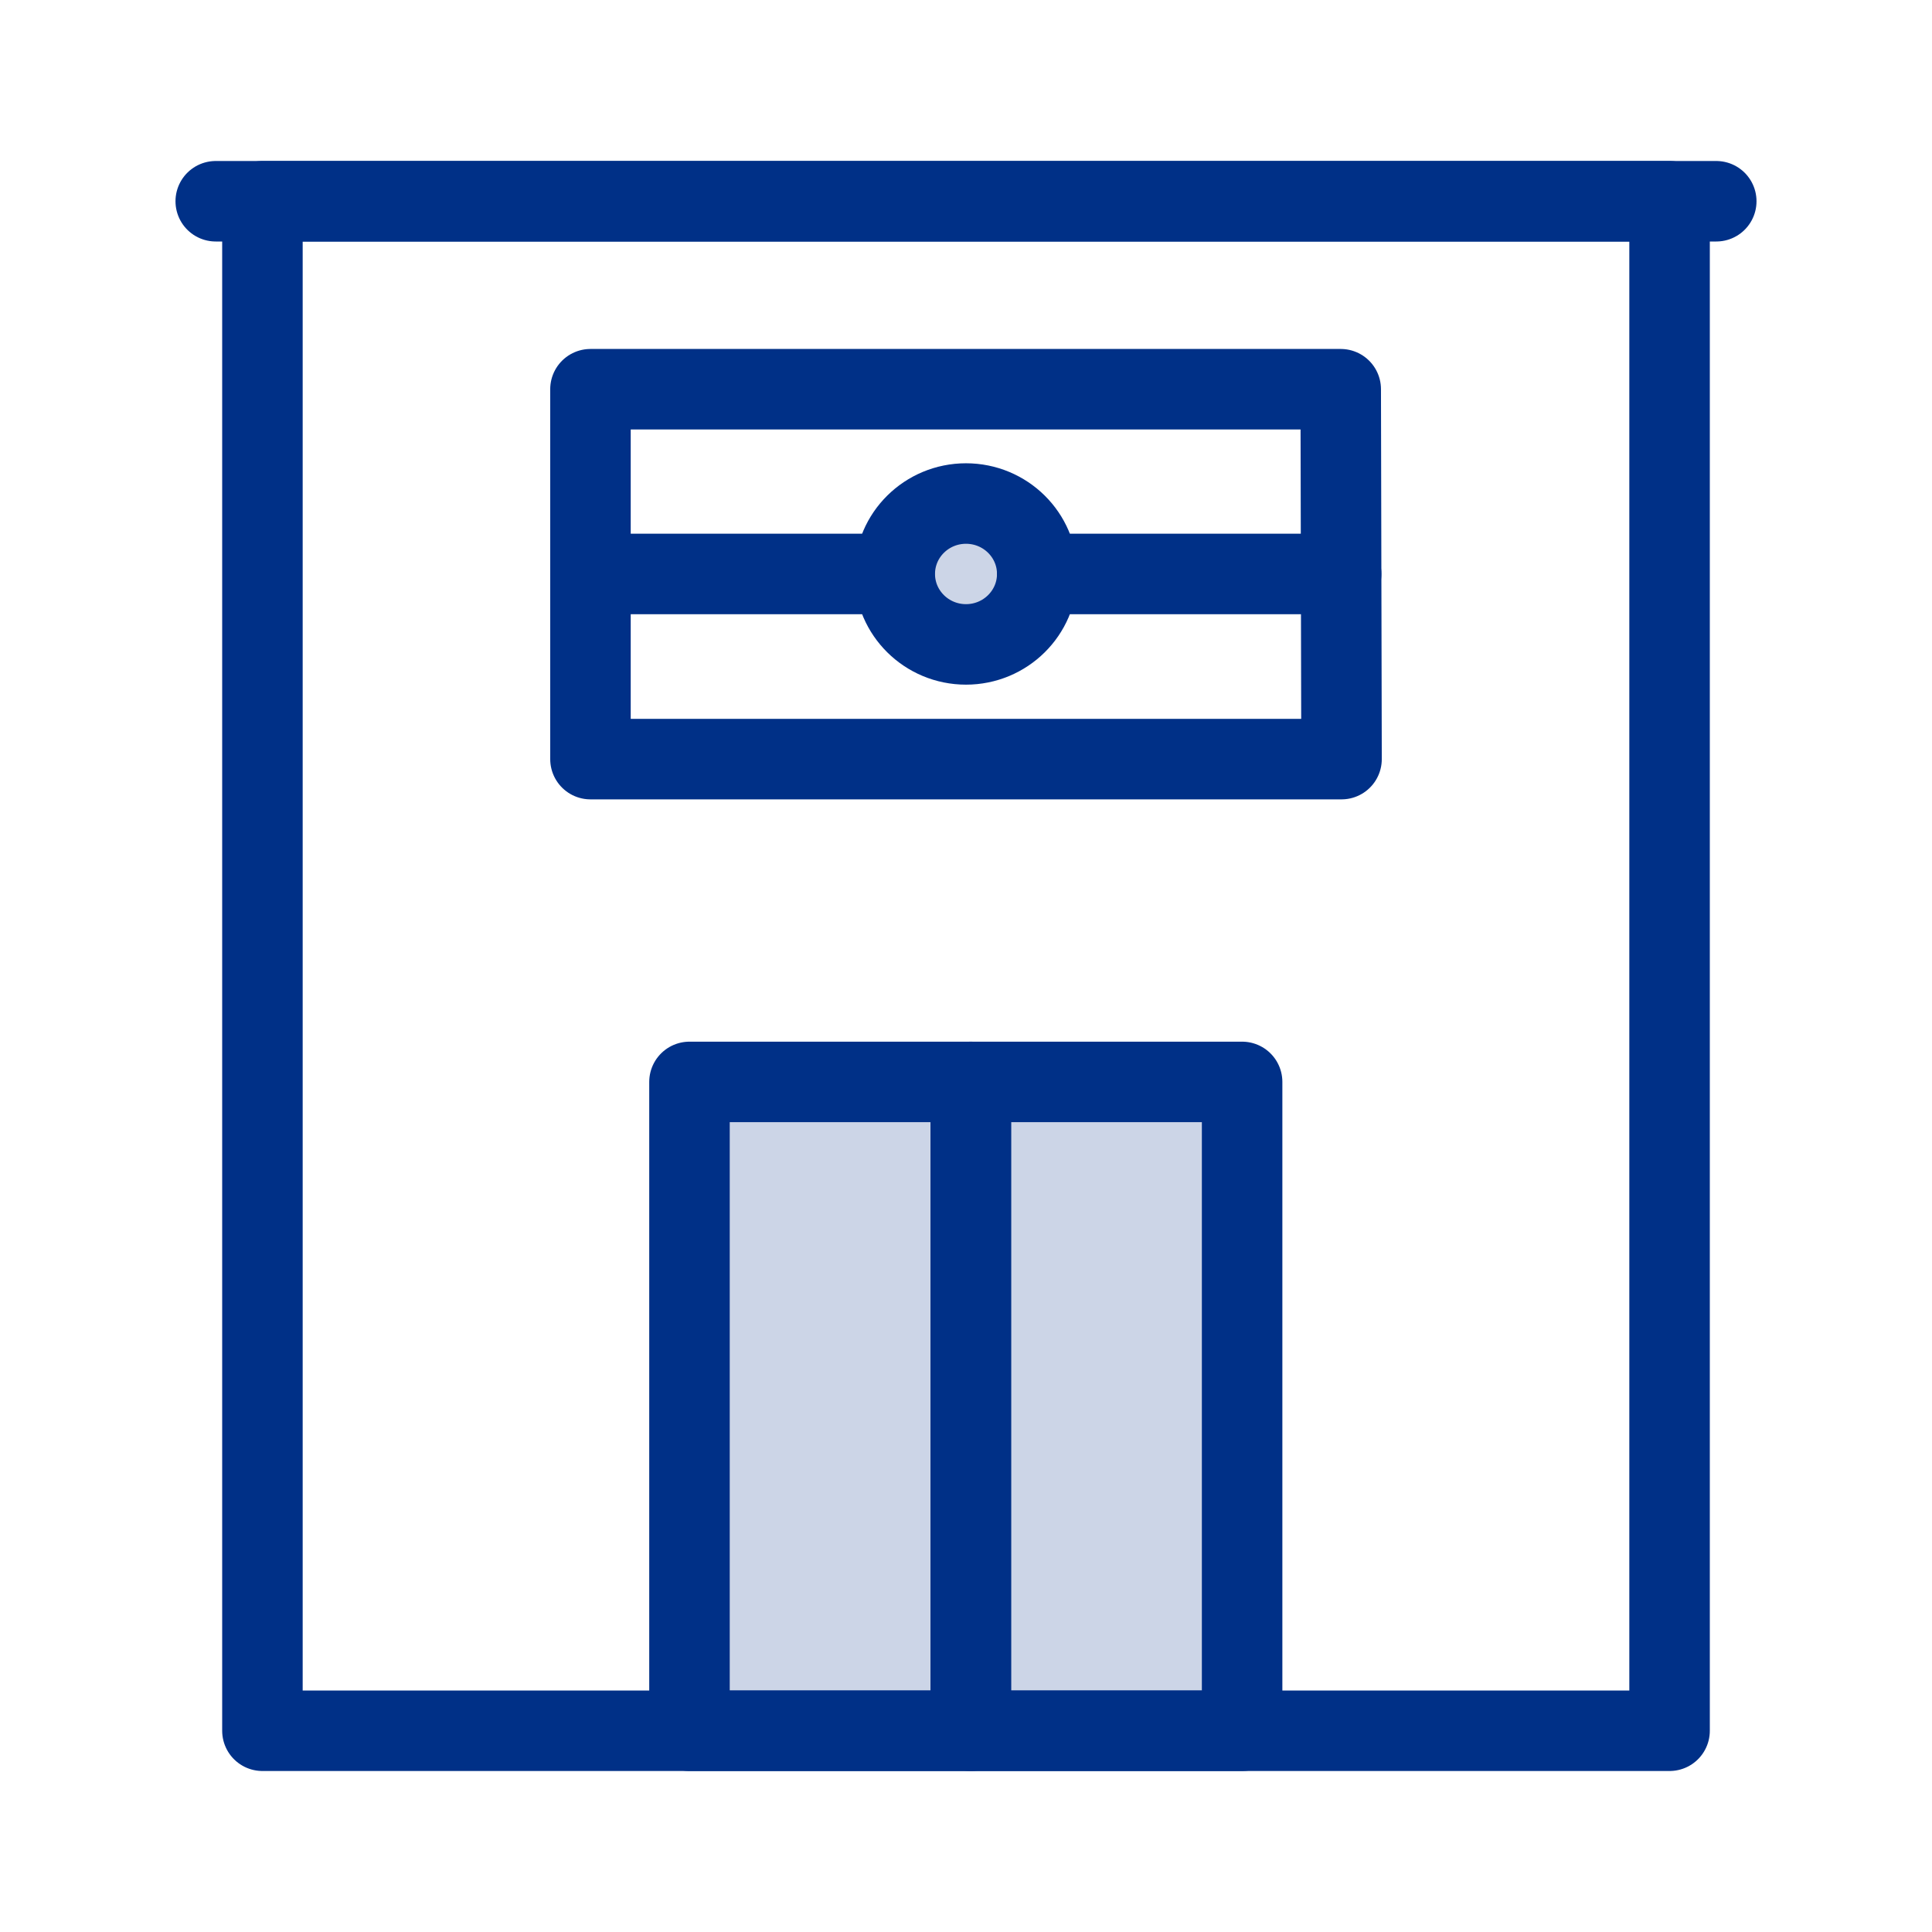
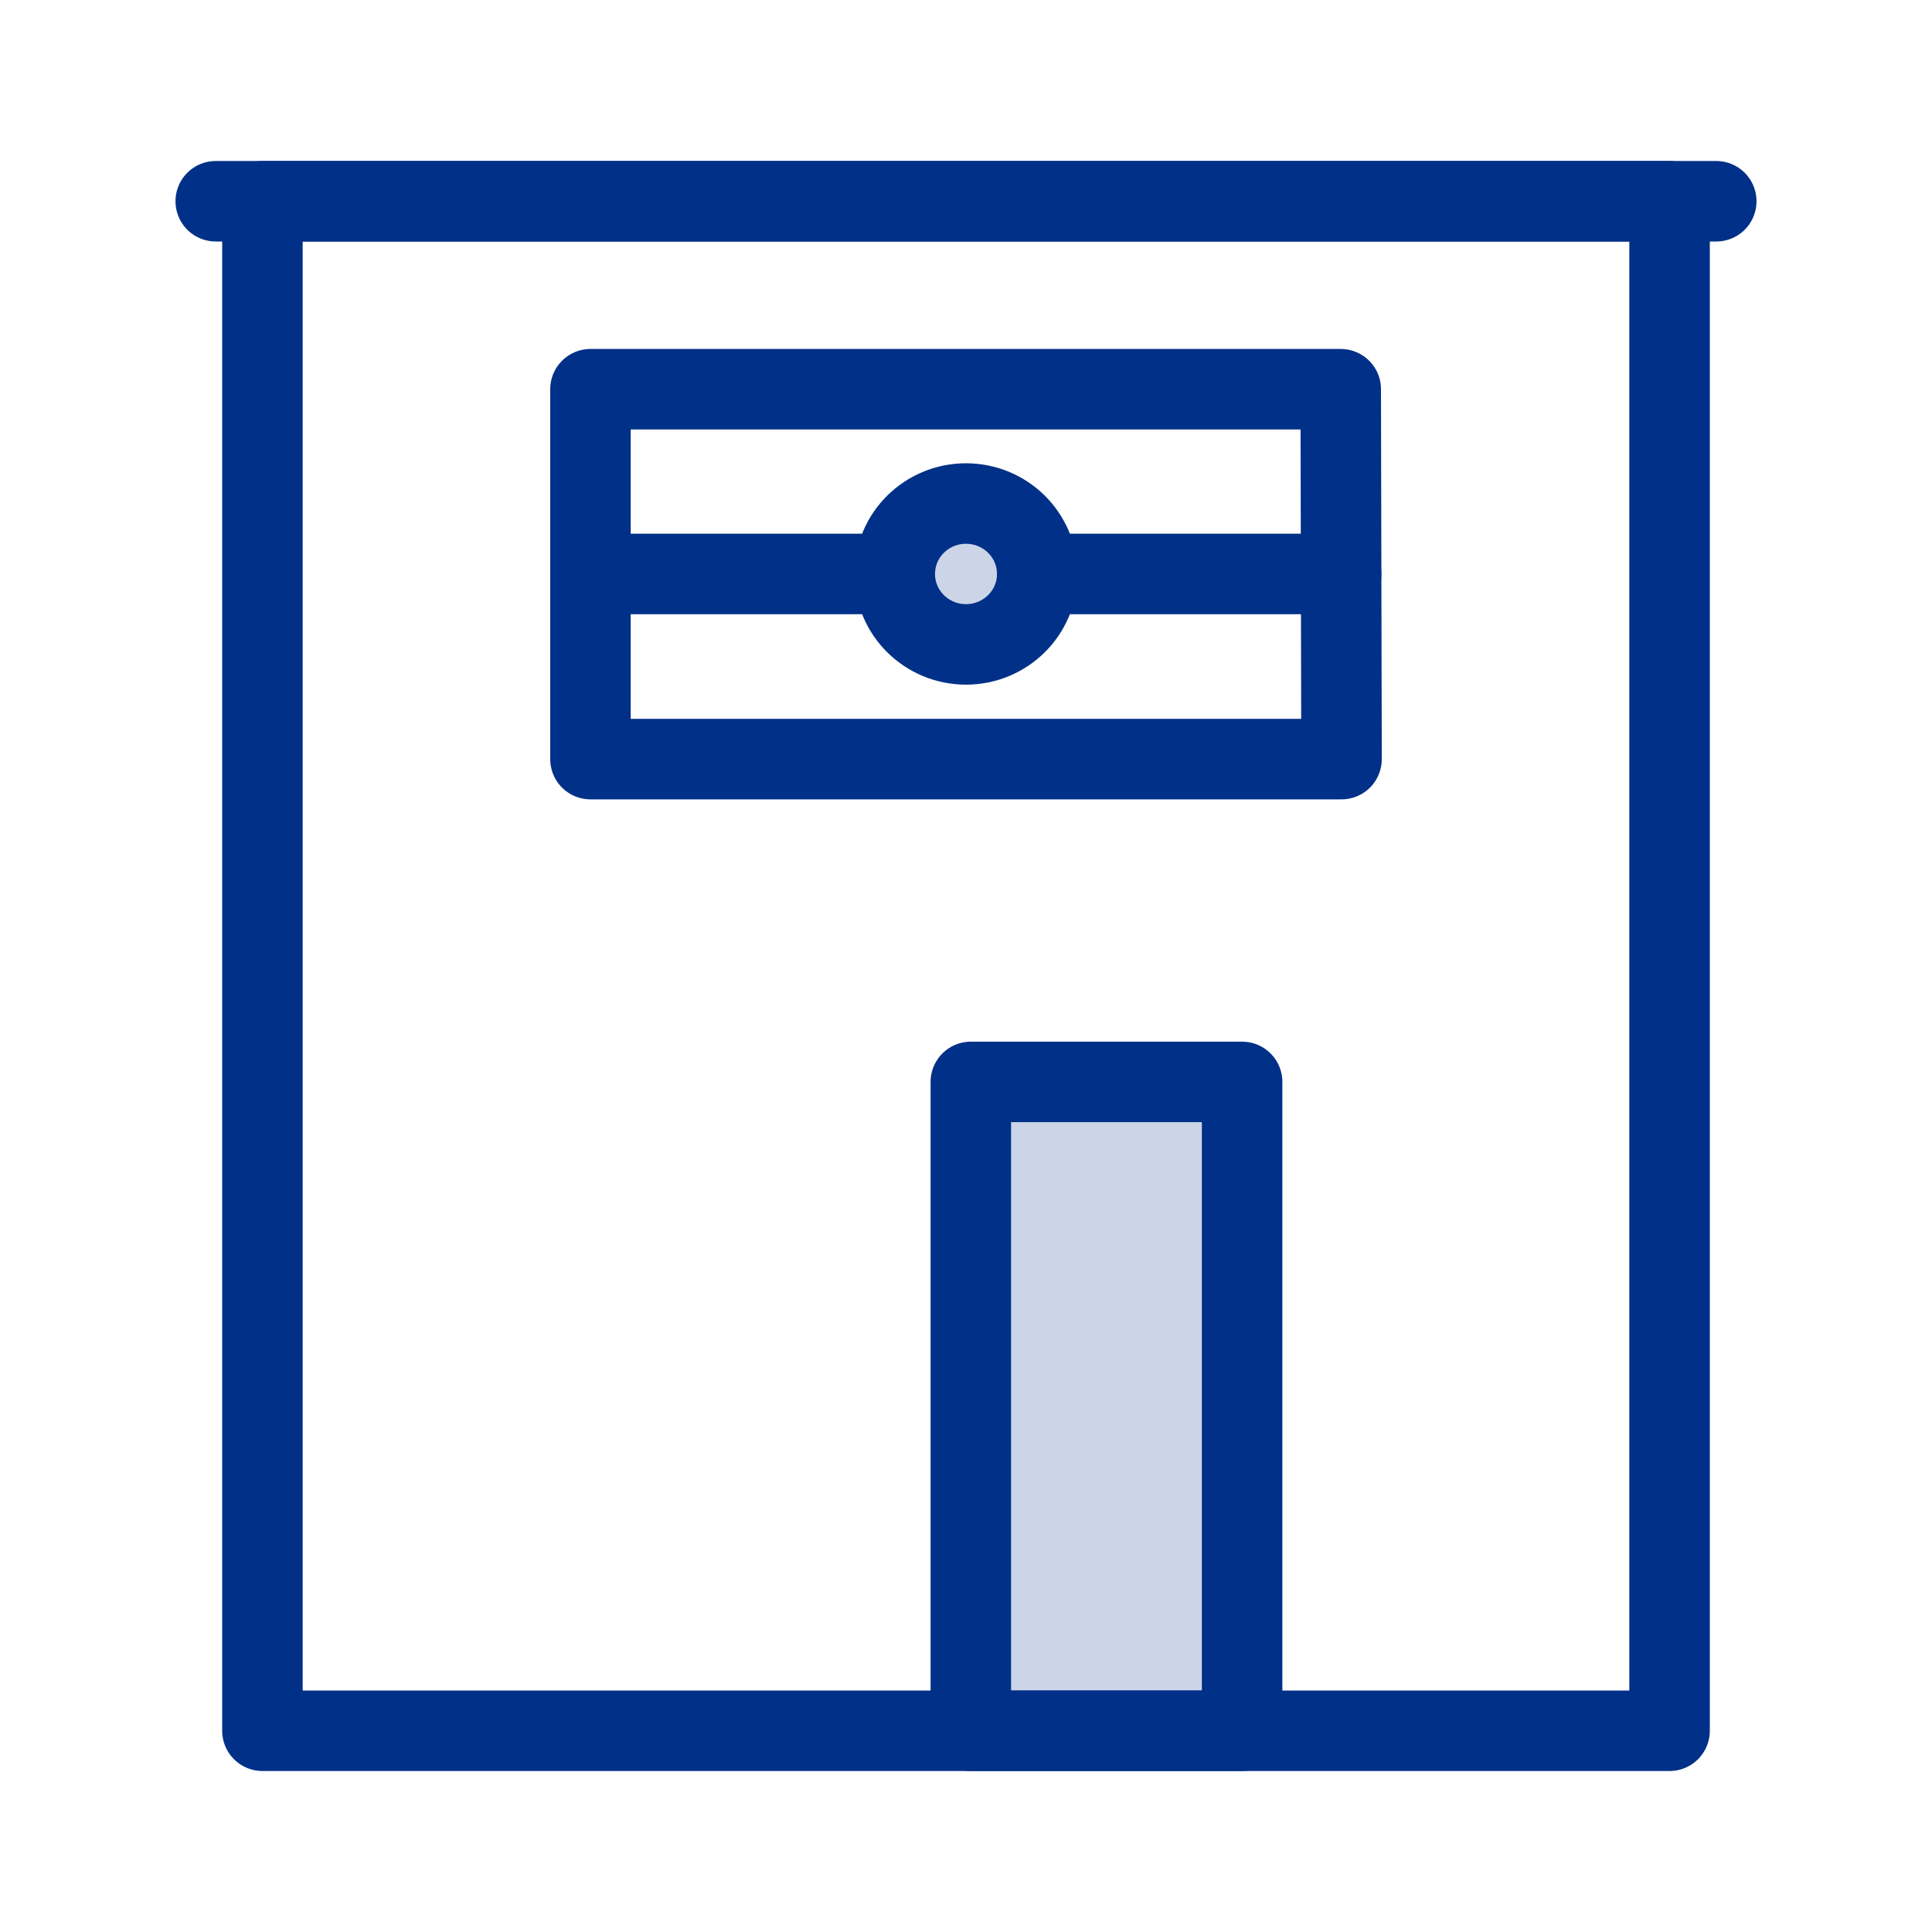
<svg xmlns="http://www.w3.org/2000/svg" width="48" height="48" viewBox="0 0 48 48" fill="none">
  <path d="M41.48 5H6.52V43H41.48V5Z" stroke="#003087" stroke-width="2" stroke-linecap="round" stroke-linejoin="round" />
-   <path d="M24.12 26.88H17.13V43H24.12V26.88Z" fill="#003087" fill-opacity="0.2" stroke="#003087" stroke-width="2" stroke-linecap="round" stroke-linejoin="round" />
  <path d="M30.86 26.88H24.12V43H30.86V26.88Z" fill="#003087" fill-opacity="0.2" stroke="#003087" stroke-width="2" stroke-linecap="round" stroke-linejoin="round" />
  <path d="M5.36 5H42.64" stroke="#003087" stroke-width="2" stroke-linecap="round" stroke-linejoin="round" />
  <path d="M14.67 18.86V9.67H33.31L33.33 18.86H14.67Z" stroke="#003087" stroke-width="2" stroke-linecap="round" stroke-linejoin="round" />
  <path d="M25.77 14.26H33.32" stroke="#003087" stroke-width="2" stroke-linecap="round" stroke-linejoin="round" />
  <path d="M14.67 14.26H22.22" stroke="#003087" stroke-width="2" stroke-linecap="round" stroke-linejoin="round" />
  <path d="M24 16.01C24.977 16.01 25.77 15.226 25.77 14.26C25.77 13.293 24.977 12.51 24 12.51C23.023 12.51 22.23 13.293 22.23 14.26C22.23 15.226 23.023 16.01 24 16.01Z" fill="#003087" fill-opacity="0.2" stroke="#003087" stroke-width="2" stroke-linecap="round" stroke-linejoin="round" />
</svg>